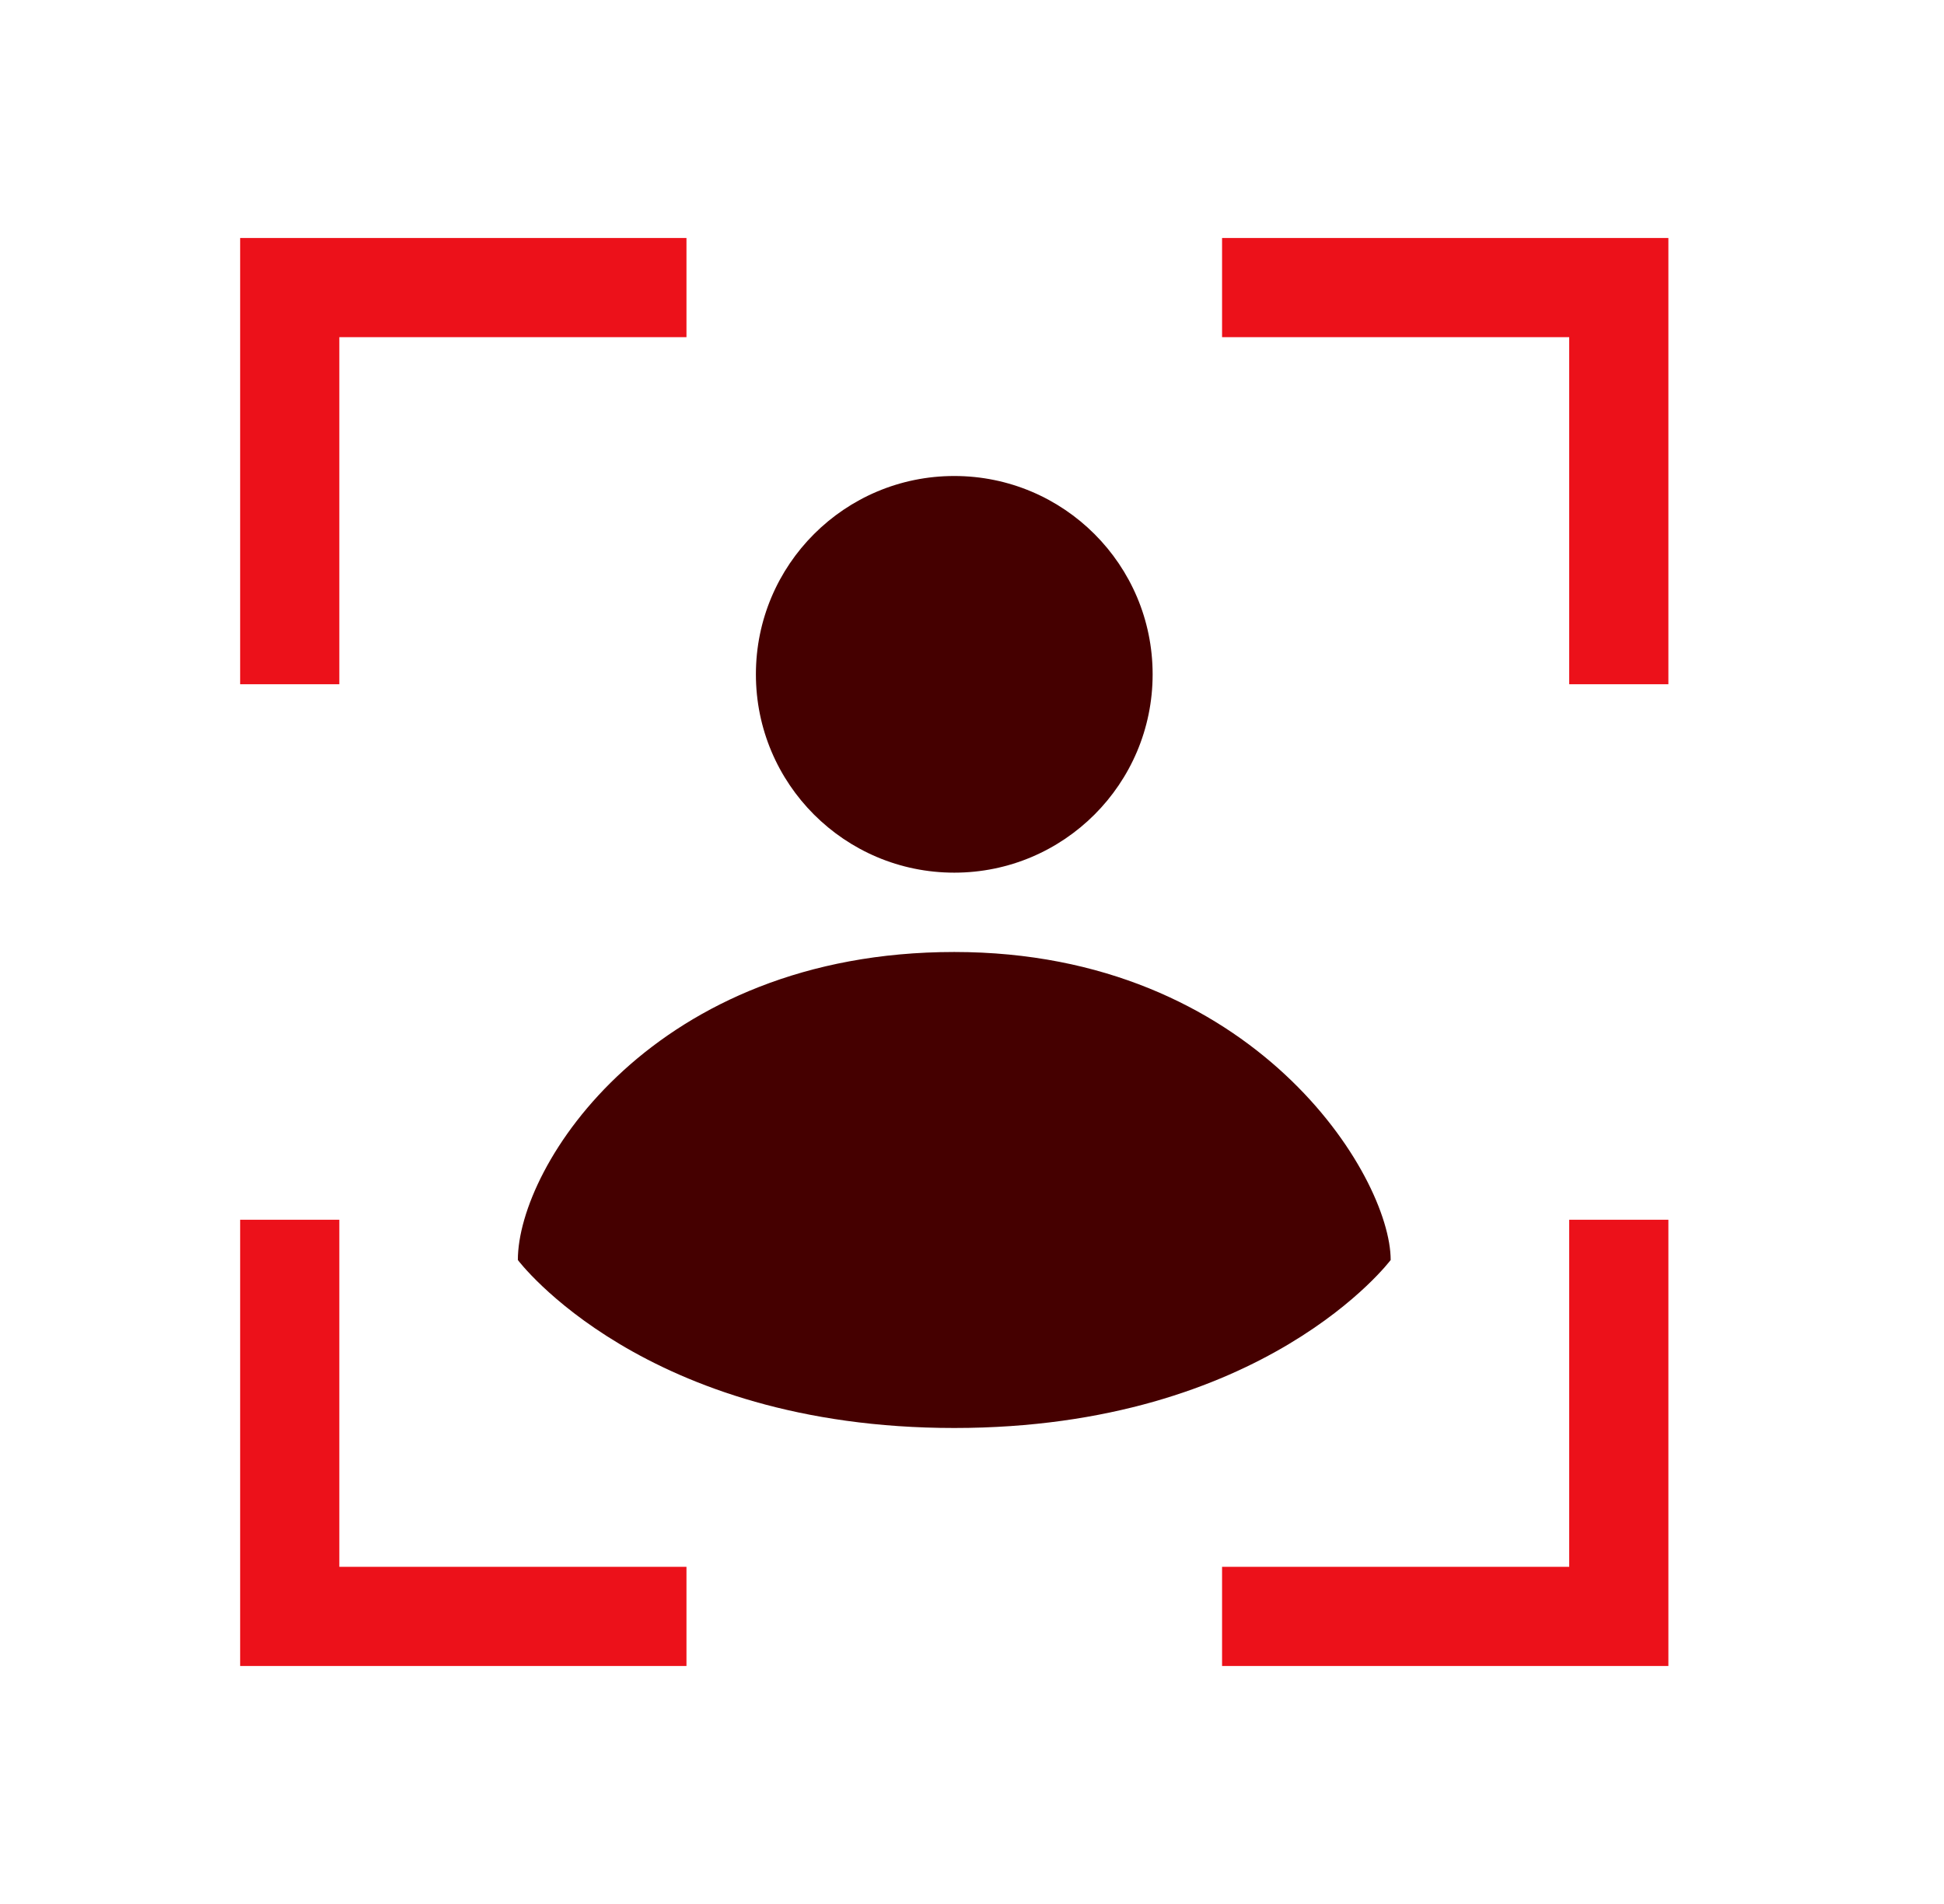
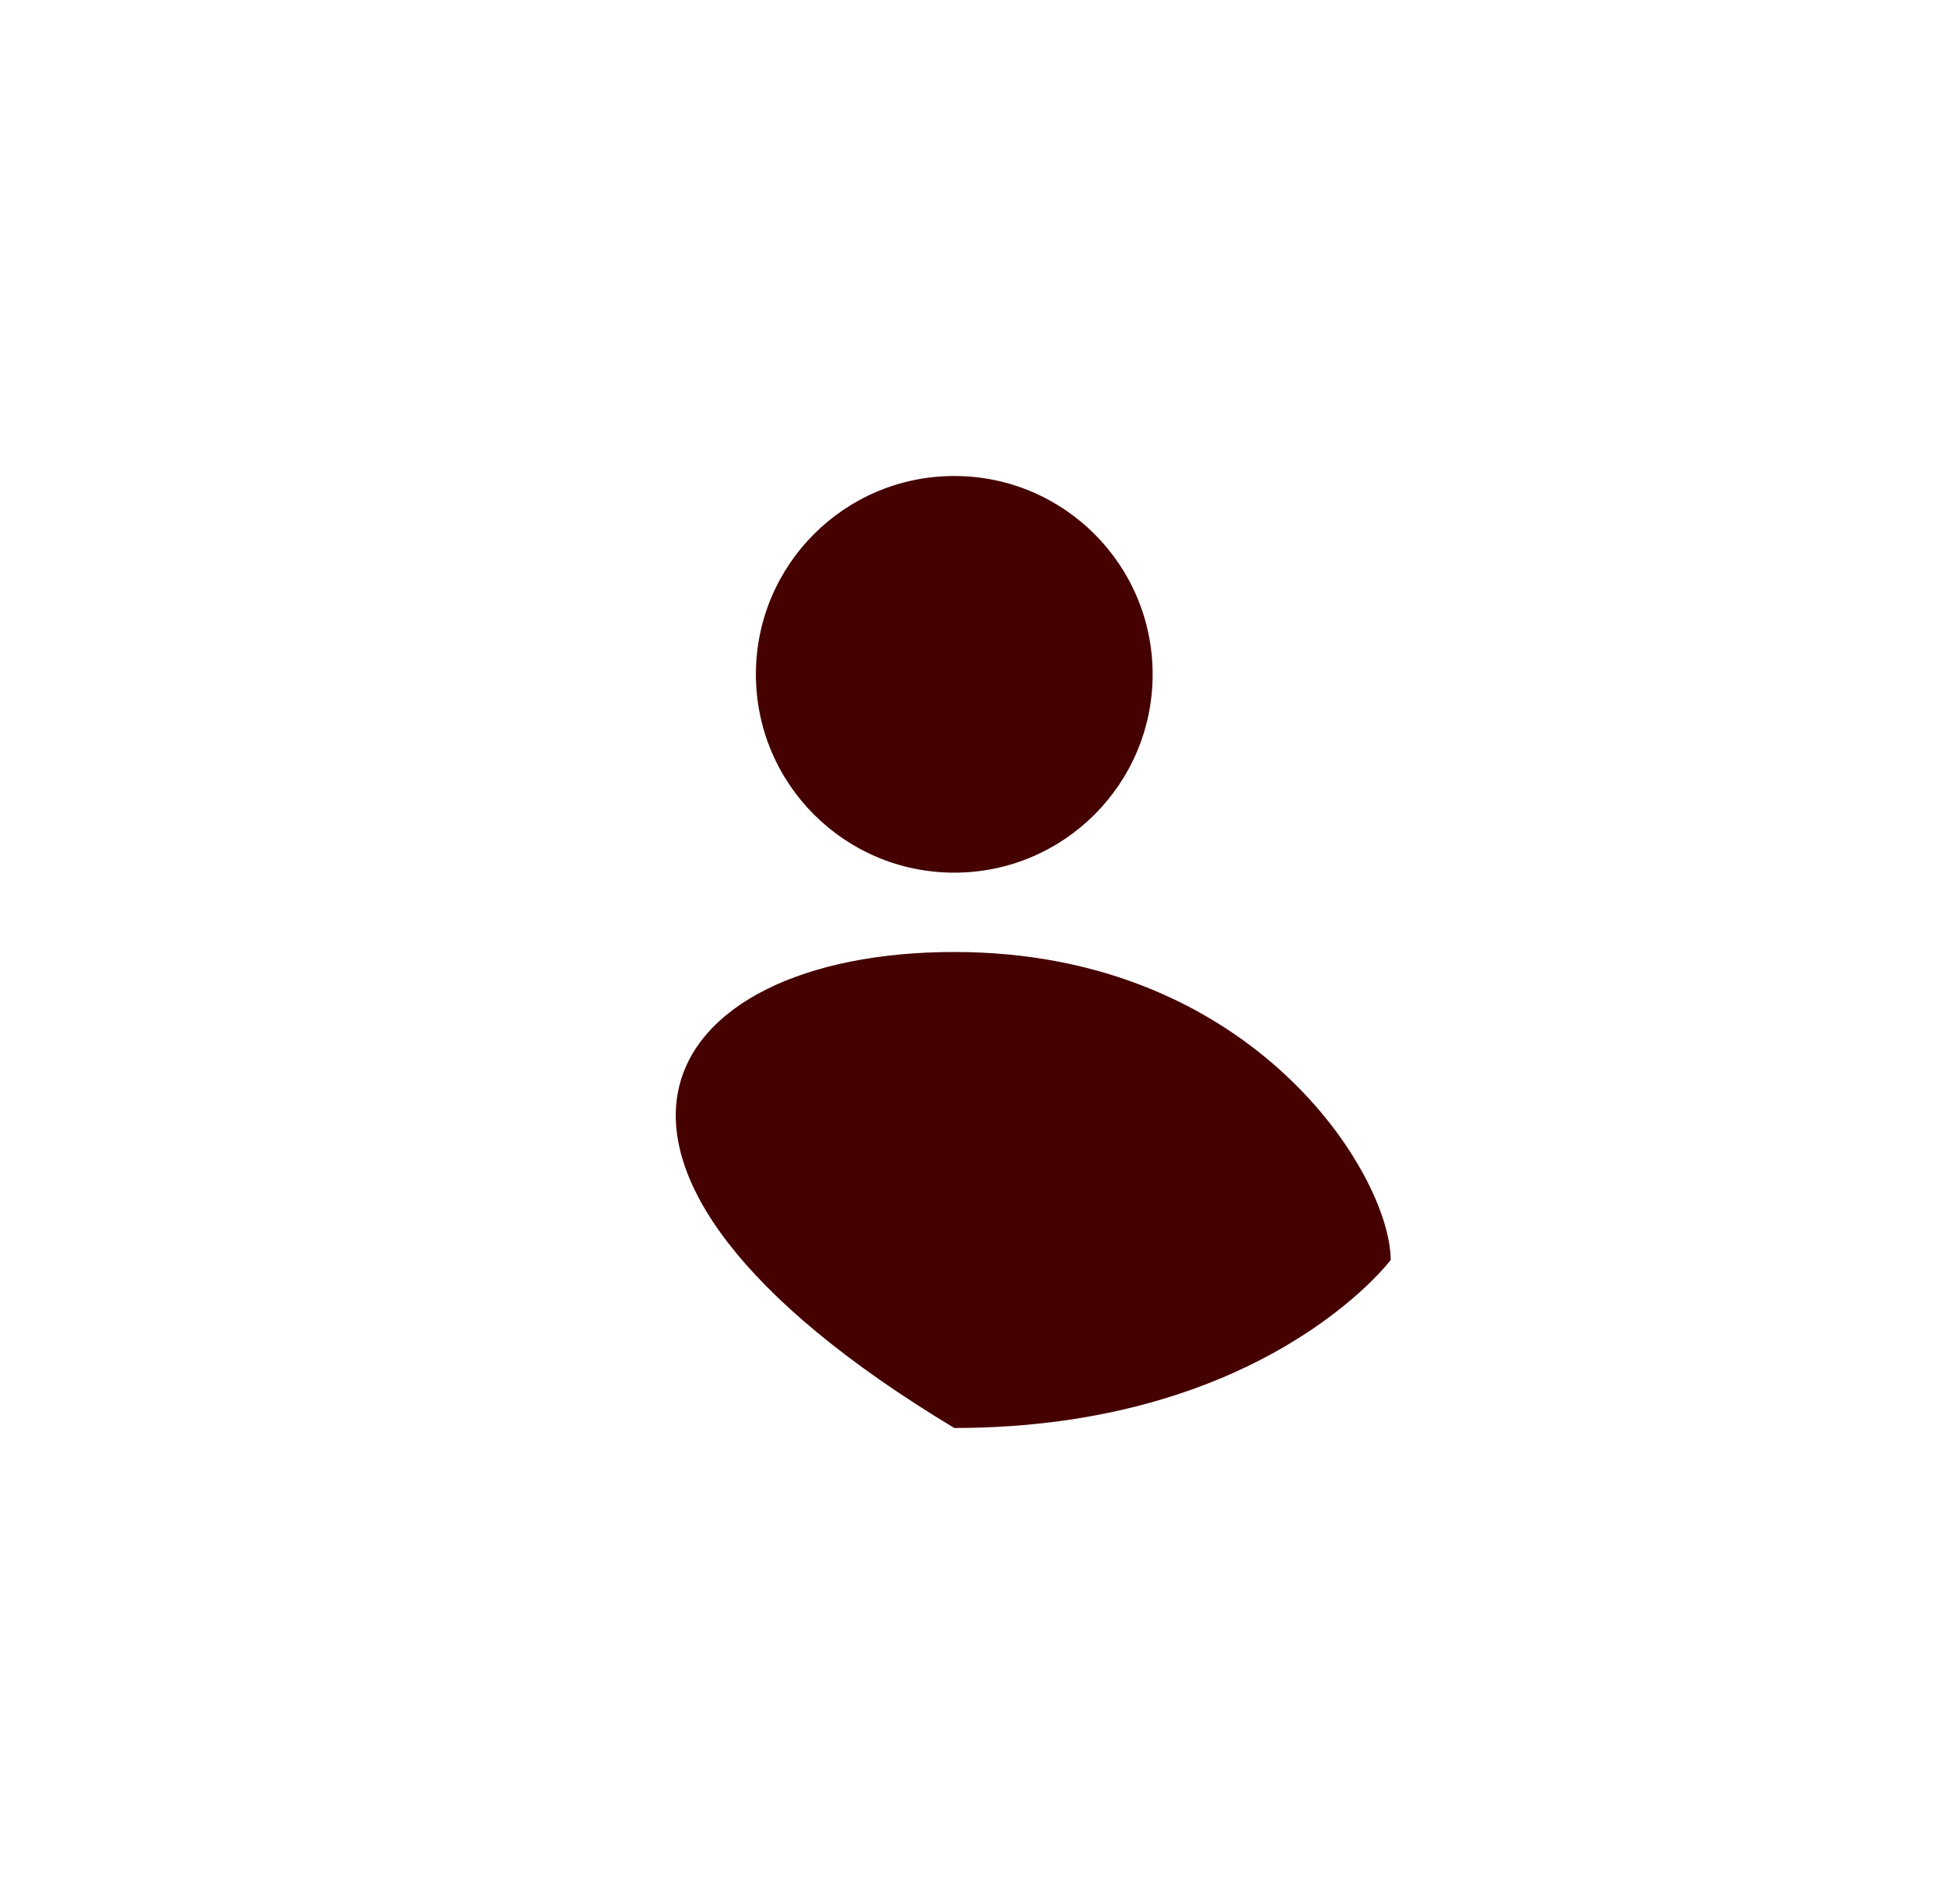
<svg xmlns="http://www.w3.org/2000/svg" width="49" height="48" viewBox="0 0 49 48" fill="none">
-   <path fill-rule="evenodd" clip-rule="evenodd" d="M17.303 6H6.053V17.25H8.553V8.5H17.303V6ZM30.803 6H42.053V17.25H39.553V8.5H30.803V6ZM42.053 42H30.803V39.5H39.553V30.75H42.053V42ZM17.303 42H6.053V30.75H8.553V39.5H17.303V42Z" fill="#EC111A" />
-   <path fill-rule="evenodd" clip-rule="evenodd" d="M24.053 22C26.814 22 29.053 19.761 29.053 17C29.053 14.239 26.814 12 24.053 12C21.291 12 19.053 14.239 19.053 17C19.053 19.761 21.291 22 24.053 22ZM24.053 24C31.615 24 35.053 29.647 35.053 31.765C35.053 31.765 31.883 36 24.053 36C16.223 36 13.053 31.765 13.053 31.765C13.053 29.373 16.49 24 24.053 24Z" fill="#450000" />
+   <path fill-rule="evenodd" clip-rule="evenodd" d="M24.053 22C26.814 22 29.053 19.761 29.053 17C29.053 14.239 26.814 12 24.053 12C21.291 12 19.053 14.239 19.053 17C19.053 19.761 21.291 22 24.053 22ZM24.053 24C31.615 24 35.053 29.647 35.053 31.765C35.053 31.765 31.883 36 24.053 36C13.053 29.373 16.49 24 24.053 24Z" fill="#450000" />
</svg>